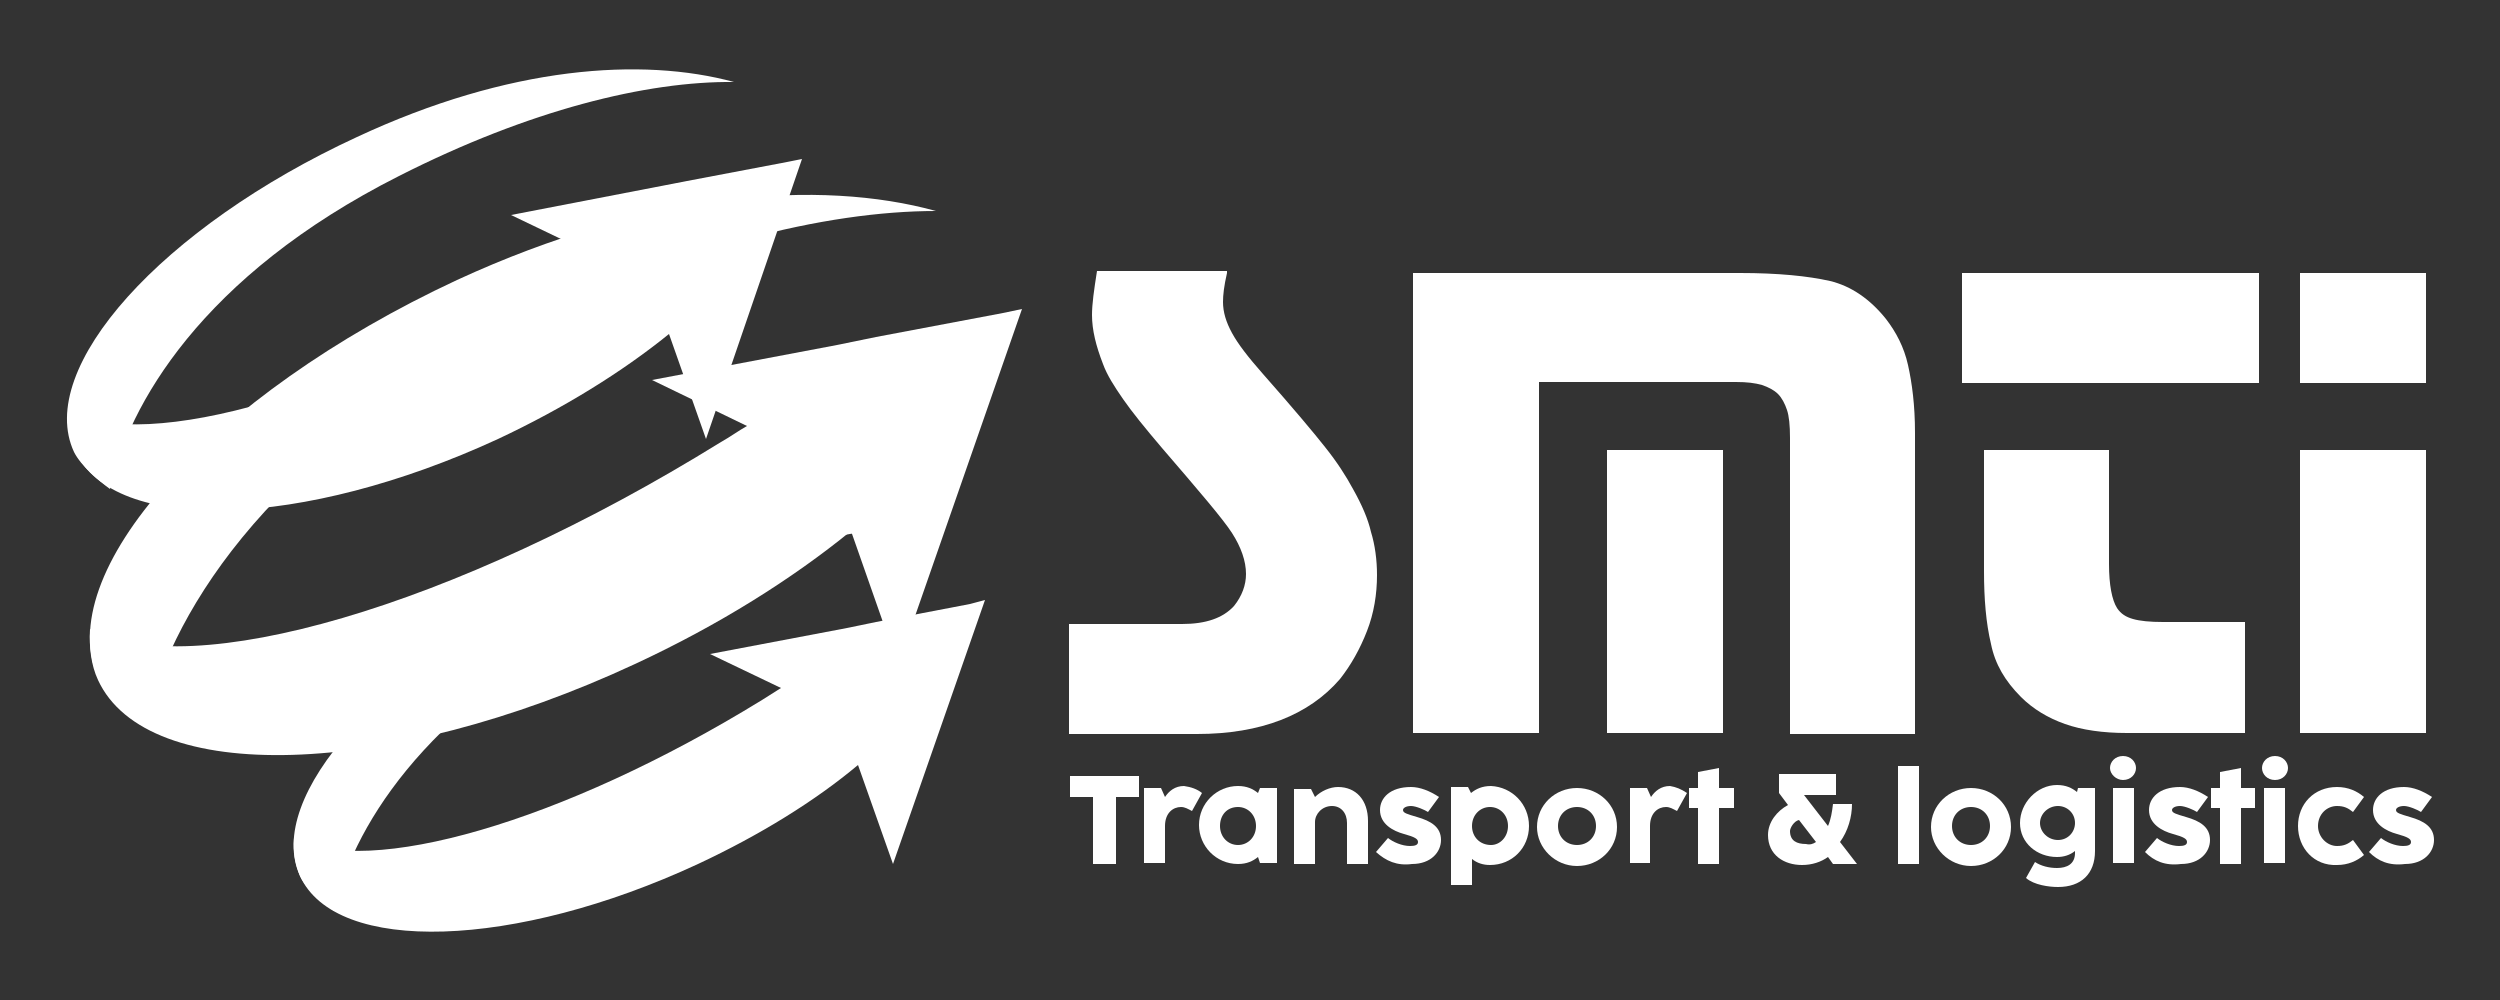
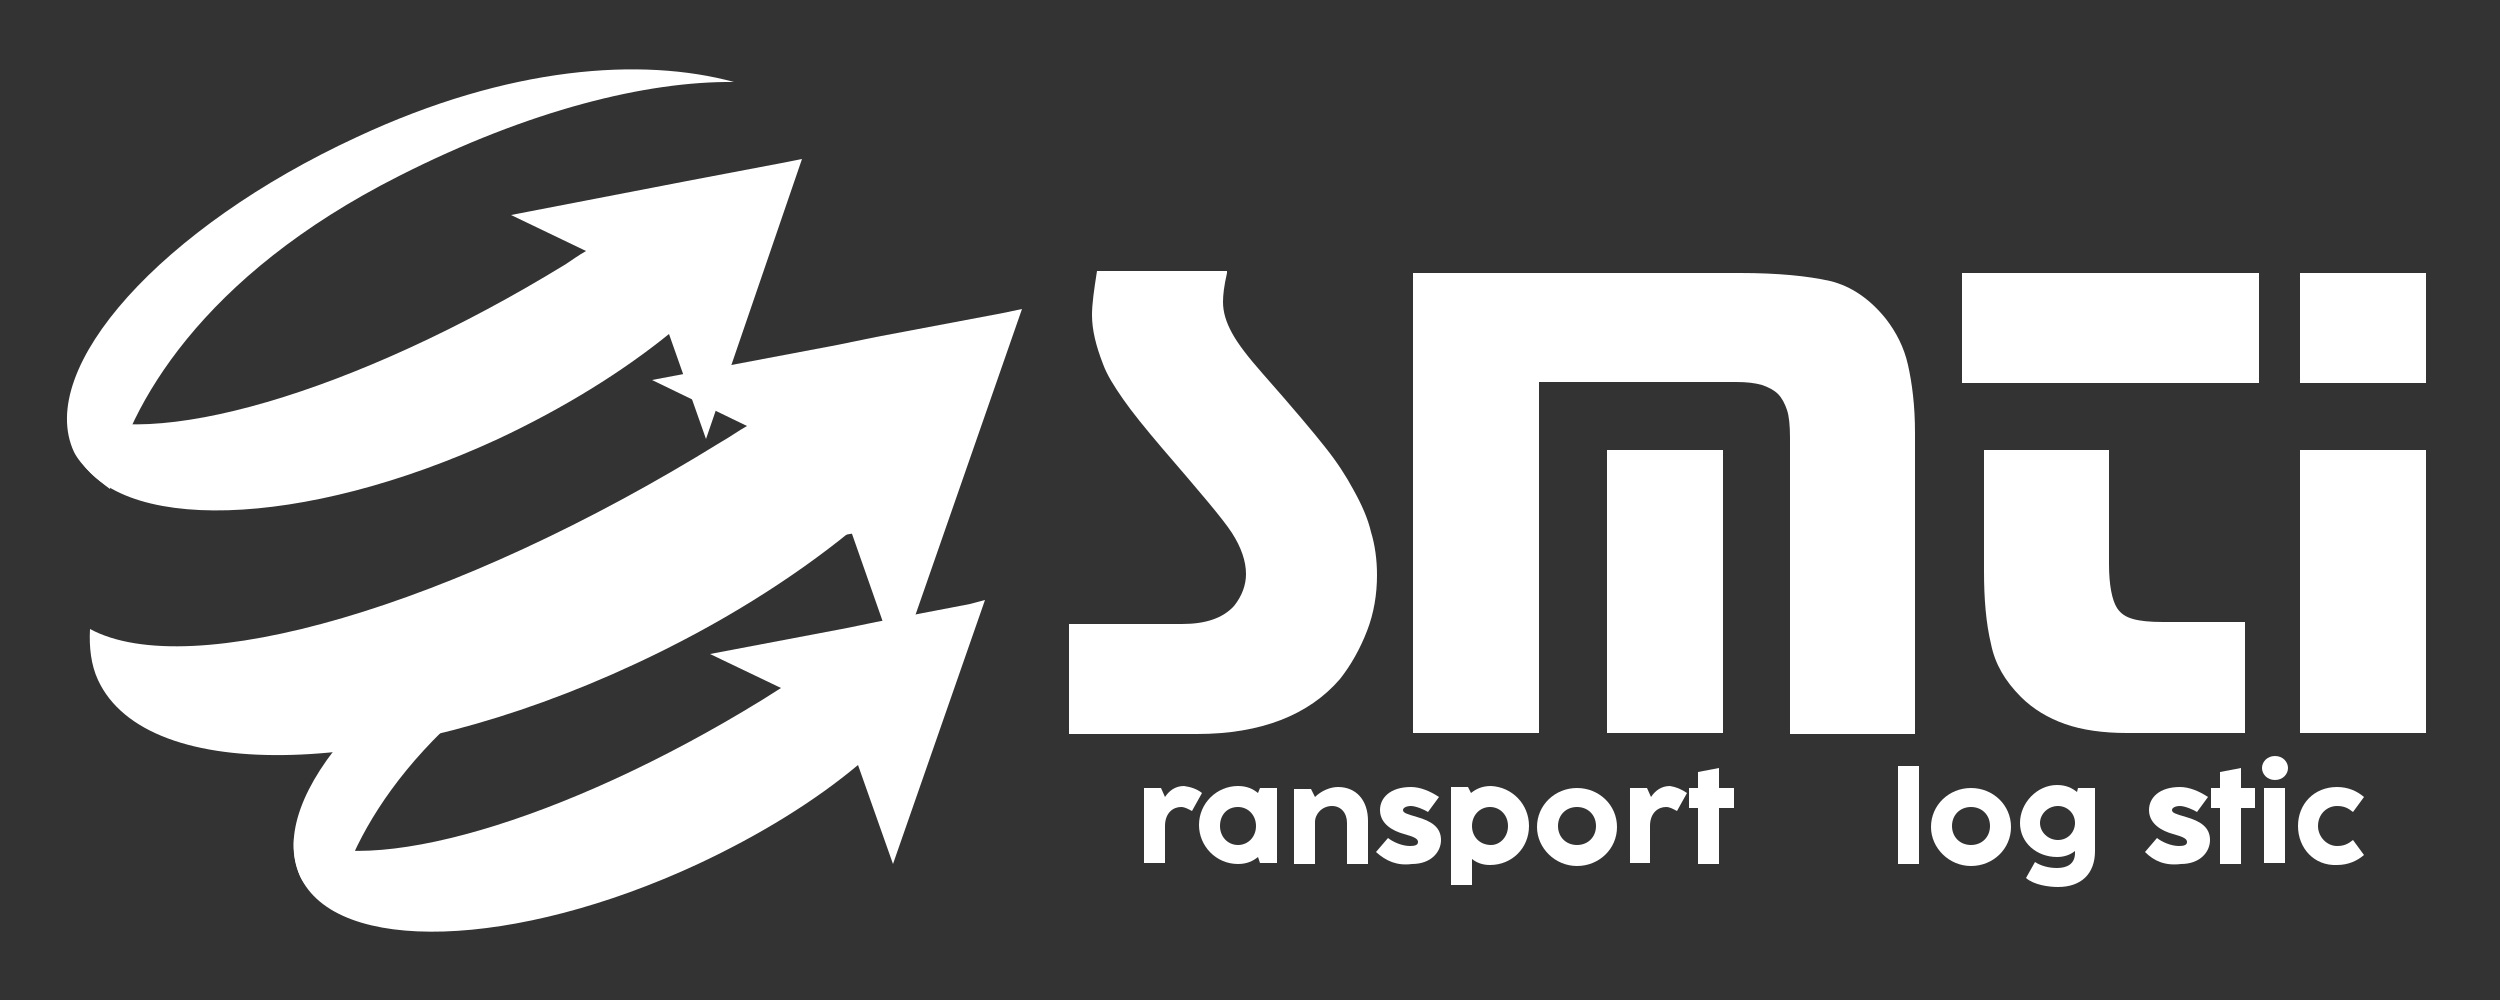
<svg xmlns="http://www.w3.org/2000/svg" version="1.1" id="Calque_1" x="0px" y="0px" viewBox="0 0 250 100" style="enable-background:new 0 0 250 100;" xml:space="preserve">
  <rect x="0" y="0" width="250" height="100" fill="#333333" stroke="none" />
  <style type="text/css">
	.st0{fill:#FFFFFF;}
</style>
  <g>
-     <path class="st0" d="M51.1,33.1c16.5-8.4,31.5-12,42.5-12c-11.6-3.2-28.6-2-47.9,6.9C21,39.5,4.9,57.4,9.9,68   c0.8,1.8,3.1,3.7,4.6,4.7C16.7,62.3,26,45.8,51.1,33.1" />
    <path class="st0" d="M60.6,61.7c12.2-6.2,23.4-8.9,31.5-8.9c-8.6-2.4-21.2-1.5-35.5,5.1C38.3,66.5,26.4,79.7,30,87.6   c0.6,1.3,2.3,2.7,3.4,3.5C35.1,83.3,42,71.1,60.6,61.7" />
    <path class="st0" d="M39.9,17.6c13-6.6,24.8-9.5,33.5-9.4c-9.2-2.5-22.5-1.6-37.7,5.5c-19.5,9-32.2,23.1-28.3,31.5   c0.7,1.4,2.5,2.9,3.6,3.7C12.8,40.6,20.1,27.6,39.9,17.6" />
    <path class="st0" d="M78.7,16.2l-10,1.9l-3.1,0.6l-14.5,2.8l7.5,3.6c-0.7,0.4-1.4,0.9-2,1.3c-21.2,13-41.9,18.9-49.8,14.7   c-0.1,1.4,0.1,2.8,0.7,4c3.9,8.4,22.8,7.8,42.3-1.2c6.6-3.1,12.4-6.7,17.1-10.5l3.7,10.5l4.8-14l4.8-14L78.7,16.2z" />
    <path class="st0" d="M97,60.4l-9.4,1.8l-2.9,0.6l-13.7,2.6l7.1,3.4c-0.6,0.4-1.3,0.8-1.9,1.2c-20,12.3-39.5,17.8-46.8,13.8   c-0.1,1.4,0.1,2.6,0.6,3.8c3.6,7.9,21.5,7.3,39.8-1.2c6.2-2.9,11.7-6.3,16-9.9l3.5,9.9l4.6-13.2l4.6-13.2L97,60.4z" />
    <path class="st0" d="M100.3,31.3l-12.7,2.4l-3.9,0.8l-18.5,3.5l9.5,4.6c-0.9,0.5-1.7,1.1-2.6,1.6C45.3,60.8,19,68.3,9,62.9   c-0.1,1.8,0.1,3.6,0.8,5.1c4.9,10.6,29,9.9,53.7-1.6c8.4-3.9,15.7-8.5,21.6-13.3l4.7,13.4l6.2-17.8l6.2-17.8L100.3,31.3z" />
    <path class="st0" d="M122.7,27.3c-0.3,1.3-0.4,2.2-0.4,2.9c0,1,0.3,2,0.9,3.1c0.6,1.1,1.6,2.4,3.1,4.1c3,3.4,5.1,5.9,6.2,7.3   c1.2,1.5,2.1,2.9,2.8,4.2c0.9,1.6,1.5,3,1.8,4.3c0.4,1.3,0.6,2.8,0.6,4.3c0,1.9-0.3,3.8-1,5.6c-0.7,1.8-1.6,3.4-2.7,4.8   c-3.1,3.6-7.9,5.5-14.3,5.5h-12.8V62.4h11.3c2.4,0,4.1-0.6,5.2-1.8c0.8-1,1.2-2.1,1.2-3.2c0-1.3-0.5-2.7-1.4-4.1   c-0.9-1.4-3.3-4.2-7-8.5c-1.7-2-3-3.6-3.9-4.9c-0.9-1.3-1.6-2.4-2-3.5c-0.7-1.8-1.1-3.4-1.1-4.9c0-1.1,0.2-2.5,0.5-4.4H122.7z" />
    <path class="st0" d="M141.4,27.3H174c3.8,0,6.8,0.3,9,0.8c2.1,0.5,4,1.8,5.6,3.8c1,1.3,1.8,2.8,2.2,4.6c0.4,1.8,0.7,4,0.7,6.8v30.1   H179V43.8c0-1.3-0.1-2.2-0.3-2.8c-0.2-0.6-0.5-1.2-0.9-1.6c-0.4-0.4-1-0.7-1.6-0.9c-0.7-0.2-1.5-0.3-2.6-0.3h-19.7v35.1h-12.6V27.3   z M172.3,73.3h-11.6V45h11.6V73.3z" />
    <path class="st0" d="M225.9,38.3h-29.7V27.3h29.7V38.3z M210.9,45v11.4c0,2.1,0.3,3.6,0.8,4.4c0.4,0.6,0.9,0.9,1.6,1.1   c0.7,0.2,1.7,0.3,3,0.3h8.2v11.1h-11.8c-2.4,0-4.5-0.3-6.2-0.9c-1.7-0.6-3.2-1.5-4.4-2.7c-1.6-1.6-2.6-3.3-3-5.3   c-0.5-2.1-0.7-4.5-0.7-7.3V45H210.9z" />
    <path class="st0" d="M242.6,38.3h-12.6V27.3h12.6V38.3z M242.6,73.3h-12.6V45h12.6V73.3z" />
-     <polygon class="st0" points="109.3,86.4 109.3,79.7 107,79.7 107,77.6 113.9,77.6 113.9,79.7 111.6,79.7 111.6,86.4  " />
    <path class="st0" d="M120.2,79.3l-1,1.8c-0.4-0.2-0.7-0.4-1.1-0.4c-0.8,0-1.6,0.6-1.6,1.9v3.7h-2.1v-7.5h1.7l0.4,0.9   c0.4-0.6,1-1.1,1.9-1.1C119.1,78.7,119.7,78.9,120.2,79.3" />
    <path class="st0" d="M126,78.8h1.7v7.5h-1.7l-0.2-0.6c-0.5,0.4-1.1,0.7-2,0.7c-2.2,0-3.9-1.8-3.9-3.9c0-2.2,1.8-3.9,3.9-3.9   c0.9,0,1.5,0.3,2,0.7L126,78.8z M125.6,82.6c0-1.1-0.8-1.9-1.8-1.9c-1.1,0-1.8,0.8-1.8,1.9c0,1.1,0.8,1.9,1.8,1.9   C124.8,84.5,125.6,83.7,125.6,82.6" />
    <path class="st0" d="M136.8,82.1v4.3h-2.1v-4.1c0-1-0.6-1.7-1.5-1.7c-1,0-1.7,0.8-1.7,1.6v4.2h-2.1v-7.5h1.7l0.4,0.8   c0.6-0.6,1.5-1,2.3-1C135.6,78.7,136.8,80,136.8,82.1" />
    <path class="st0" d="M137.6,85.2l1.2-1.4c0.5,0.4,1.4,0.8,2.2,0.8c0.5,0,0.8-0.1,0.8-0.4c0-0.3-0.3-0.5-1.4-0.8   c-1.1-0.3-2.4-1-2.4-2.4c0-1.2,1-2.3,3.1-2.3c0.9,0,1.9,0.4,2.8,1l-1.1,1.5c-0.3-0.2-1.2-0.6-1.7-0.6c-0.5,0-0.8,0.2-0.8,0.4   c0,0.3,0.4,0.4,1.4,0.7c1.4,0.4,2.4,1,2.4,2.3c0,1.2-1,2.4-2.9,2.4C139.7,86.6,138.6,86.1,137.6,85.2" />
    <path class="st0" d="M152.9,82.6c0,2.2-1.7,3.9-3.9,3.9c-0.7,0-1.3-0.2-1.8-0.6v2.6h-2.1v-9.8h1.7l0.3,0.6c0.5-0.4,1.1-0.7,2-0.7   C151.2,78.7,152.9,80.4,152.9,82.6 M150.8,82.6c0-1.1-0.8-1.9-1.8-1.9c-1,0-1.8,0.8-1.8,1.9c0,1.1,0.8,1.9,1.9,1.9   C150,84.5,150.8,83.7,150.8,82.6" />
    <path class="st0" d="M153.7,82.7c0-2.2,1.8-3.9,4-3.9c2.2,0,4,1.7,4,3.9c0,2.2-1.8,3.9-4,3.9C155.5,86.6,153.7,84.8,153.7,82.7    M159.6,82.6c0-1.1-0.8-1.9-1.9-1.9c-1.1,0-1.9,0.8-1.9,1.9c0,1.1,0.8,1.9,1.9,1.9C158.8,84.5,159.6,83.7,159.6,82.6" />
    <path class="st0" d="M168.7,79.3l-1,1.8c-0.4-0.2-0.7-0.4-1.1-0.4c-0.8,0-1.6,0.6-1.6,1.9v3.7H163v-7.5h1.7l0.4,0.9   c0.4-0.6,1-1.1,1.9-1.1C167.6,78.7,168.1,78.9,168.7,79.3" />
    <polygon class="st0" points="169.8,86.4 169.8,80.8 168.9,80.8 168.9,78.8 169.8,78.8 169.8,77.2 171.9,76.8 171.9,78.8    173.4,78.8 173.4,80.8 171.9,80.8 171.9,86.4  " />
-     <path class="st0" d="M185.7,86.4h-2.4l-0.5-0.7c-0.7,0.5-1.6,0.8-2.6,0.8c-1.8,0-3.4-1-3.4-3c0-1.3,0.9-2.4,2-3l-0.9-1.2v-1.9h5.7   v2.1h-3.2l2.4,3.1c0.3-0.7,0.4-1.4,0.5-2.2h1.9c0,1.3-0.4,2.7-1.2,3.8L185.7,86.4z M181.6,84.2l-1.7-2.2c-0.5,0.1-0.9,0.8-0.9,1.1   c0,1,0.7,1.3,1.6,1.3C181,84.5,181.3,84.4,181.6,84.2" />
    <rect x="189.8" y="76.6" class="st0" width="2.1" height="9.8" />
    <path class="st0" d="M193.1,82.7c0-2.2,1.8-3.9,4-3.9c2.2,0,4,1.7,4,3.9c0,2.2-1.8,3.9-4,3.9C194.9,86.6,193.1,84.8,193.1,82.7    M199,82.6c0-1.1-0.8-1.9-1.9-1.9c-1.1,0-1.9,0.8-1.9,1.9c0,1.1,0.8,1.9,1.9,1.9C198.2,84.5,199,83.7,199,82.6" />
    <path class="st0" d="M207.8,78.8h1.7v6.3c0,2.3-1.4,3.6-3.7,3.6c-0.9,0-2.4-0.2-3.2-0.9l0.9-1.6c0.6,0.4,1.4,0.6,2.2,0.6   c1,0,1.8-0.4,1.8-1.5v-0.2c-0.5,0.4-1.1,0.6-1.8,0.6c-2,0-3.7-1.4-3.7-3.4c0-2,1.7-3.8,3.7-3.8c0.9,0,1.5,0.3,2,0.7L207.8,78.8z    M207.5,82.3c0-1-0.8-1.7-1.7-1.7c-1,0-1.8,0.8-1.8,1.7c0,0.9,0.8,1.7,1.8,1.7C206.8,84,207.5,83.2,207.5,82.3" />
-     <path class="st0" d="M211,76.8c0-0.6,0.5-1.2,1.3-1.2c0.8,0,1.3,0.6,1.3,1.2c0,0.6-0.5,1.2-1.3,1.2C211.6,78,211,77.4,211,76.8    M211.3,78.8h2.1v7.5h-2.1V78.8z" />
    <path class="st0" d="M214.5,85.2l1.2-1.4c0.5,0.4,1.4,0.8,2.2,0.8c0.5,0,0.8-0.1,0.8-0.4c0-0.3-0.3-0.5-1.4-0.8   c-1.1-0.3-2.4-1-2.4-2.4c0-1.2,1-2.3,3.1-2.3c0.9,0,1.9,0.4,2.8,1l-1.1,1.5c-0.3-0.2-1.2-0.6-1.7-0.6c-0.5,0-0.8,0.2-0.8,0.4   c0,0.3,0.4,0.4,1.4,0.7c1.4,0.4,2.4,1,2.4,2.3c0,1.2-1,2.4-2.9,2.4C216.5,86.6,215.4,86.1,214.5,85.2" />
    <polygon class="st0" points="222,86.4 222,80.8 221.1,80.8 221.1,78.8 222,78.8 222,77.2 224.1,76.8 224.1,78.8 225.5,78.8    225.5,80.8 224.1,80.8 224.1,86.4  " />
    <path class="st0" d="M226.2,76.8c0-0.6,0.5-1.2,1.3-1.2c0.8,0,1.3,0.6,1.3,1.2c0,0.6-0.5,1.2-1.3,1.2   C226.7,78,226.2,77.4,226.2,76.8 M226.4,78.8h2.1v7.5h-2.1V78.8z" />
    <path class="st0" d="M229.8,82.6c0-2.2,1.6-3.9,3.9-3.9c1.1,0,2,0.4,2.7,1l-1.1,1.5c-0.5-0.4-0.9-0.6-1.6-0.6c-1,0-1.9,0.8-1.9,2   c0,1.1,0.9,2,1.9,2c0.7,0,1.1-0.2,1.6-0.6l1.1,1.5c-0.7,0.6-1.6,1-2.7,1C231.4,86.6,229.8,84.8,229.8,82.6" />
-     <path class="st0" d="M236.9,85.2l1.2-1.4c0.5,0.4,1.4,0.8,2.2,0.8c0.5,0,0.8-0.1,0.8-0.4c0-0.3-0.3-0.5-1.4-0.8   c-1.1-0.3-2.4-1-2.4-2.4c0-1.2,1-2.3,3.1-2.3c0.9,0,1.9,0.4,2.8,1l-1.1,1.5c-0.3-0.2-1.2-0.6-1.7-0.6c-0.5,0-0.8,0.2-0.8,0.4   c0,0.3,0.4,0.4,1.4,0.7c1.4,0.4,2.4,1,2.4,2.3c0,1.2-1,2.4-2.9,2.4C238.9,86.6,237.8,86.1,236.9,85.2" />
  </g>
</svg>